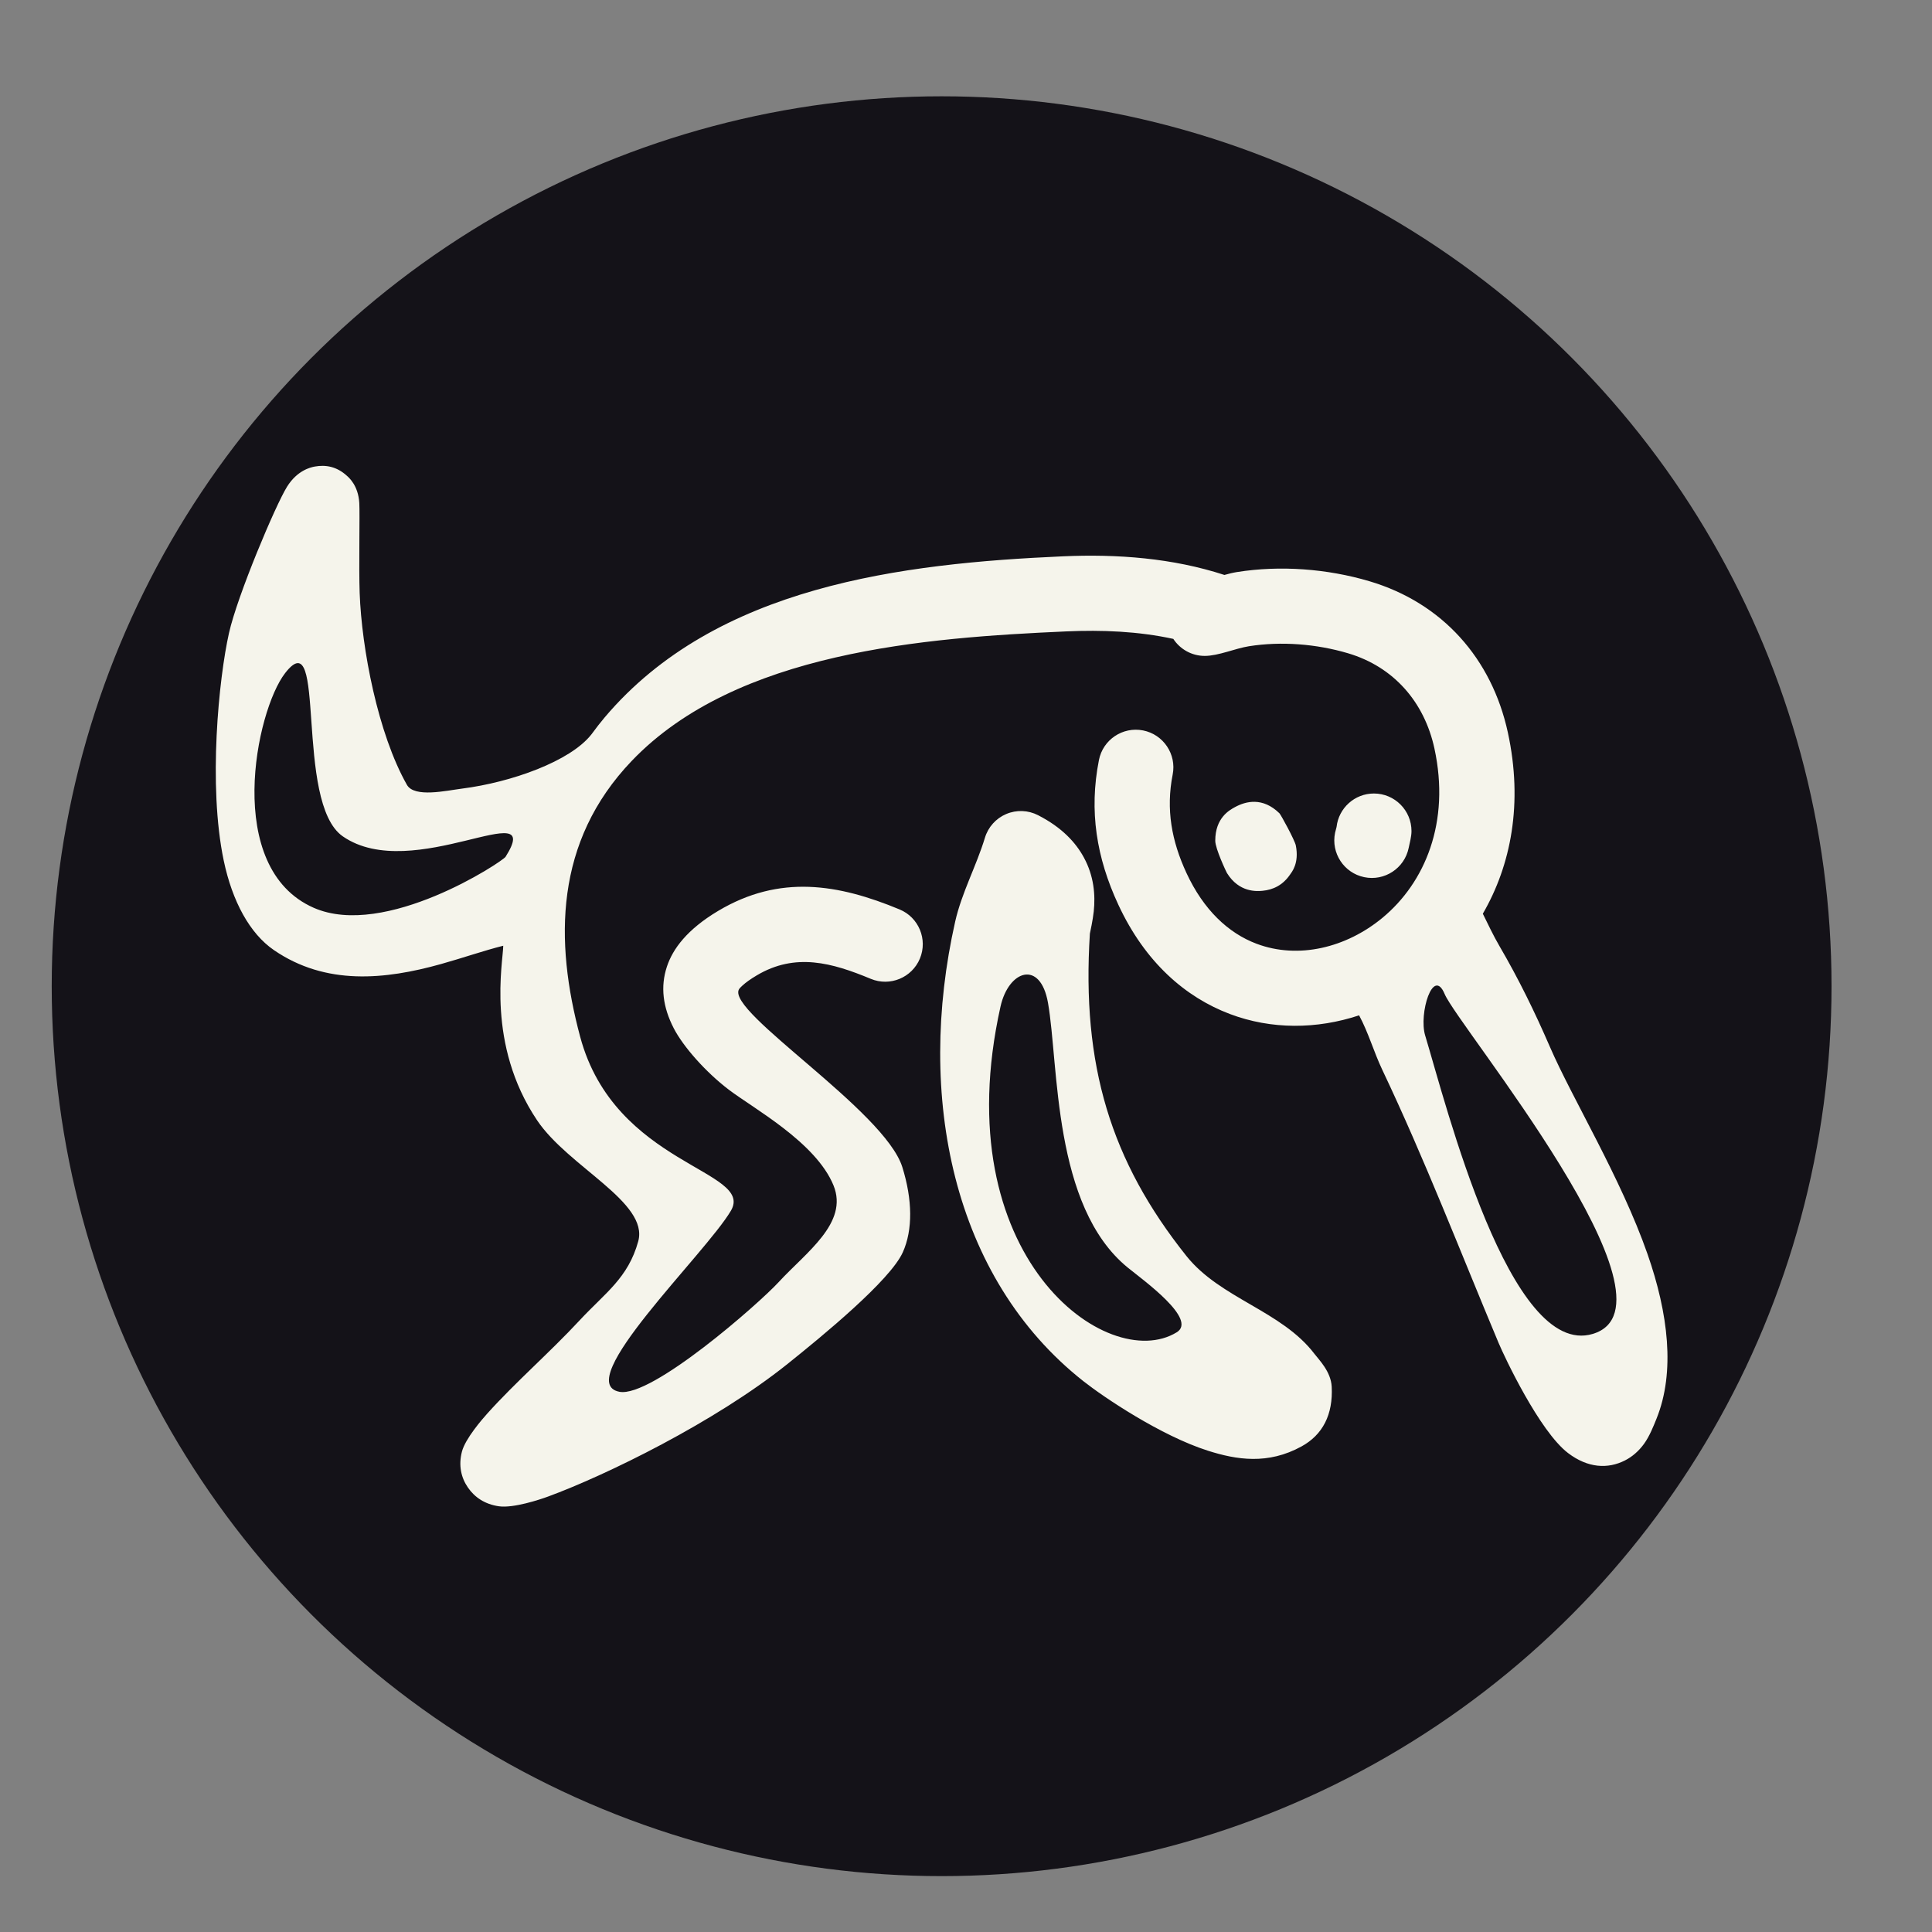
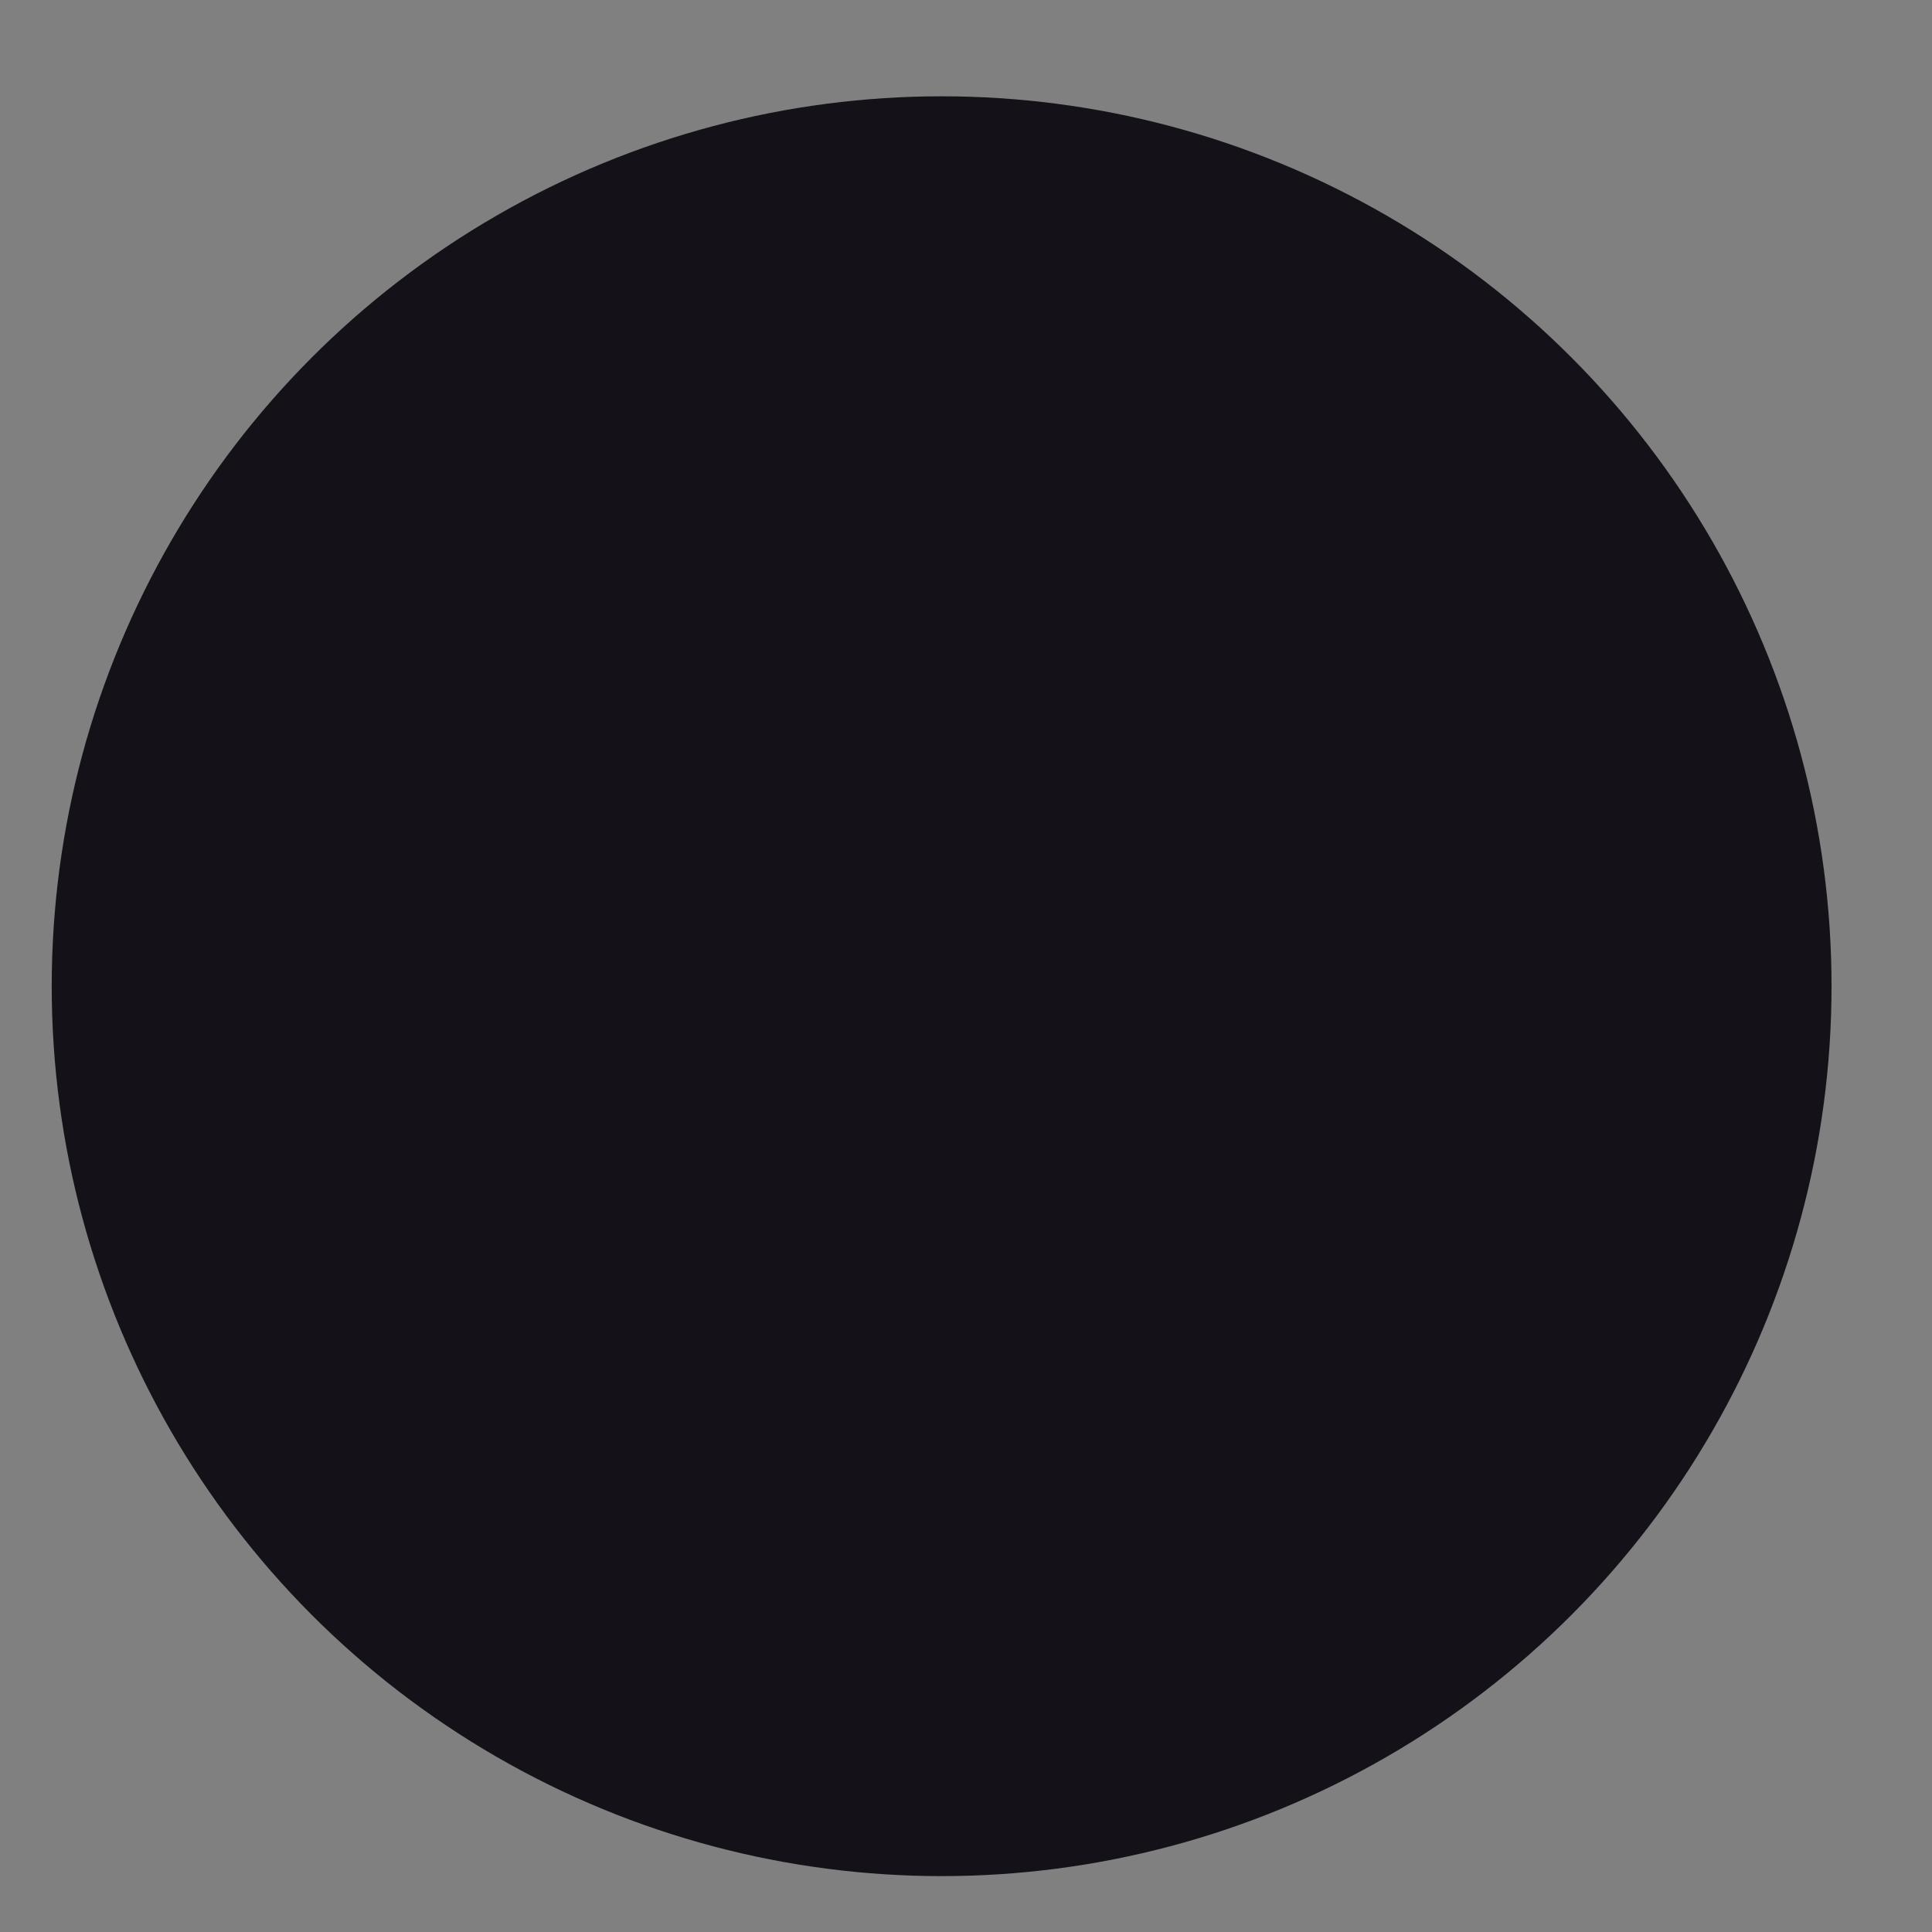
<svg xmlns="http://www.w3.org/2000/svg" width="100%" height="100%" viewBox="0 0 260 260" version="1.1" xml:space="preserve" style="fill-rule:evenodd;clip-rule:evenodd;stroke-linejoin:round;stroke-miterlimit:2;">
  <rect x="0" y="0" width="260" height="260" fill="#808080" stroke="none" />
  <g id="Calque4" />
  <circle cx="126.72" cy="132.72" r="119.76" style="fill:#141218;" />
-   <path d="M67.723,127.274c-2.591,0.648 -5.439,1.642 -8.396,2.469c-7.48,2.09 -15.473,2.918 -22.473,-1.888c-3.233,-2.218 -5.592,-6.537 -6.75,-12.061c-2.118,-10.103 -0.652,-24.54 0.713,-30.609c1.134,-5.043 6.265,-17.215 7.82,-19.699c1.366,-2.181 3.146,-2.596 3.737,-2.702c1.446,-0.26 2.942,-0.012 4.321,1.255c0.235,0.216 1.517,1.276 1.658,3.654c0.084,1.401 -0.076,8.681 0.049,12.123c0.271,7.453 2.451,18.911 6.359,25.803c1.004,1.77 5.308,0.777 7.414,0.509c6.646,-0.846 14.561,-3.68 17.394,-7.272c0.012,-0.014 0.024,-0.029 0.035,-0.043c0.63,-0.863 1.23,-1.63 1.78,-2.28c14.991,-17.72 40.056,-20.705 61.659,-21.666c7.299,-0.325 14.758,0.232 21.733,2.507c0.586,-0.167 1.156,-0.305 1.695,-0.391c5.826,-0.926 12.145,-0.443 17.801,1.23c9.84,2.912 16.483,10.413 18.646,20.355c2.076,9.542 0.413,17.878 -3.366,24.396c0.722,1.462 1.412,2.937 2.24,4.356c2.57,4.404 4.752,8.859 6.778,13.539c3.031,7.001 9.547,17.628 13.135,27.876c2.813,8.037 3.752,15.902 1.229,22.165c-0.394,0.978 -0.944,2.384 -1.695,3.415c-0.715,0.981 -1.594,1.736 -2.569,2.229c-2.277,1.153 -4.967,1.043 -7.647,-0.998c-3.845,-2.929 -8.557,-12.931 -9.35,-14.821c-5.154,-12.294 -9.944,-24.733 -15.651,-36.754c-1.139,-2.397 -1.861,-4.998 -3.121,-7.332c-5.683,1.882 -11.802,1.931 -17.391,-0.18c-5.952,-2.249 -11.4,-6.932 -15.011,-14.71c-2.934,-6.318 -3.966,-12.591 -2.609,-19.47c0.54,-2.738 3.202,-4.522 5.94,-3.982c2.738,0.541 4.522,3.202 3.982,5.94c-0.925,4.686 -0.139,8.949 1.859,13.253c2.299,4.952 5.624,8.077 9.413,9.508c5.649,2.134 12.11,0.531 16.965,-3.488c5.716,-4.732 9.148,-12.859 6.987,-22.793c-1.355,-6.231 -5.465,-10.982 -11.633,-12.806c-4.24,-1.255 -8.977,-1.635 -13.345,-0.941c-1.831,0.291 -4.102,1.298 -5.928,1.298c-1.77,-0 -3.329,-0.912 -4.232,-2.29c-4.709,-1.025 -9.601,-1.222 -14.406,-1.008c-18.946,0.842 -44.387,2.712 -58.465,17.415c-10.414,10.876 -10.402,24.281 -6.951,37.139c4.664,17.376 23.532,17.909 20.28,23.419c-3.45,5.846 -21.533,23.105 -14.996,24.357c4.306,0.824 18.737,-11.833 21.439,-14.772c3.662,-3.984 9.434,-7.952 7.369,-13.005c-2.37,-5.8 -10.794,-10.366 -14.101,-12.887c-3.093,-2.358 -6.119,-5.774 -7.401,-8.264c-1.464,-2.844 -1.815,-5.59 -0.911,-8.308c0.786,-2.364 2.7,-4.979 6.877,-7.473c8.297,-4.954 16.185,-3.629 24.434,-0.203c2.577,1.071 3.8,4.032 2.73,6.609c-1.071,2.578 -4.032,3.801 -6.61,2.73c-5.19,-2.156 -10.148,-3.571 -15.369,-0.453c-0.798,0.476 -1.443,0.929 -1.94,1.388c-0.155,0.144 -0.362,0.345 -0.442,0.497c-1.63,3.06 19.613,16.281 21.994,23.901c1.369,4.38 1.427,8.446 0.064,11.469c-1.705,3.784 -10.771,11.229 -15.518,15.027c-9.806,7.846 -24.438,14.982 -32.25,17.853c-1.044,0.384 -4.622,1.579 -6.591,1.297c-1.873,-0.268 -3.25,-1.199 -4.155,-2.508c-0.932,-1.346 -1.297,-2.99 -0.814,-4.851c0.453,-1.748 2.751,-4.385 3.414,-5.123c3.791,-4.222 8.375,-8.18 12.41,-12.525c3.461,-3.726 6.535,-5.693 7.899,-10.646c1.45,-5.262 -9.396,-10.014 -13.607,-16.285c-6.874,-10.235 -4.581,-21.265 -4.558,-23.494Zm0.313,-11.968c5.436,-8.627 -12.489,3.76 -21.898,-2.749c-6.596,-4.562 -2.098,-29.278 -7.765,-21.975c-3.946,5.086 -8.339,26.22 3.834,31.58c9.62,4.237 25.424,-6.213 25.829,-6.856Zm126.381,18.47c-1.568,-3.755 -3.506,2.657 -2.626,5.567c2.87,9.498 11.39,43.508 22.551,40.17c13.057,-3.906 -18.118,-41.407 -19.925,-45.737Zm-47.746,-8.139c-1.121,17.685 2.79,30.603 12.995,43.392c4.576,5.733 12.82,7.364 17.238,13.181c0.586,0.772 2.204,2.362 2.31,4.4c0.198,3.78 -1.227,6.486 -4.057,8.041c-4.523,2.488 -8.737,1.808 -12.603,0.578c-6.318,-2.01 -13.969,-7.158 -16.756,-9.356c-17.654,-13.922 -22.541,-38.419 -17.254,-61.851c0.876,-3.885 2.85,-7.474 4.004,-11.285c0.434,-1.435 1.483,-2.603 2.863,-3.189c1.38,-0.586 2.949,-0.53 4.283,0.155c3.261,1.671 5.088,3.708 6.164,5.686c1.364,2.507 1.567,5.054 1.334,7.266c-0.121,1.154 -0.474,2.77 -0.521,2.982Zm-12.028,9.825c-7.507,33.668 14.426,49.519 23.712,43.834c2.858,-1.75 -4.542,-7.043 -6.593,-8.716c-10.127,-8.265 -9.254,-27.254 -10.729,-35.63c-1.026,-5.821 -5.293,-4.408 -6.39,0.512Zm37.538,-26.014c0.187,0.182 2.064,3.613 2.206,4.334c0.477,2.414 -0.572,3.609 -0.761,3.89c-0.989,1.464 -2.304,2.07 -3.711,2.205c-0.773,0.074 -3.165,0.256 -4.8,-2.395c-0.067,-0.108 -1.571,-3.256 -1.571,-4.343c-0,-3.093 1.918,-4.122 2.655,-4.523c1.454,-0.793 3.716,-1.378 5.982,0.832Zm7.689,1.834c0.279,-2.527 2.424,-4.496 5.026,-4.496c2.791,-0 5.056,2.265 5.056,5.056c0,0.747 -0.231,1.55 -0.382,2.279c-0.567,2.732 -3.246,4.491 -5.978,3.924c-2.733,-0.567 -4.491,-3.245 -3.924,-5.978c0.043,-0.209 0.142,-0.571 0.202,-0.785Z" style="fill:#f5f4eb;" />
</svg>